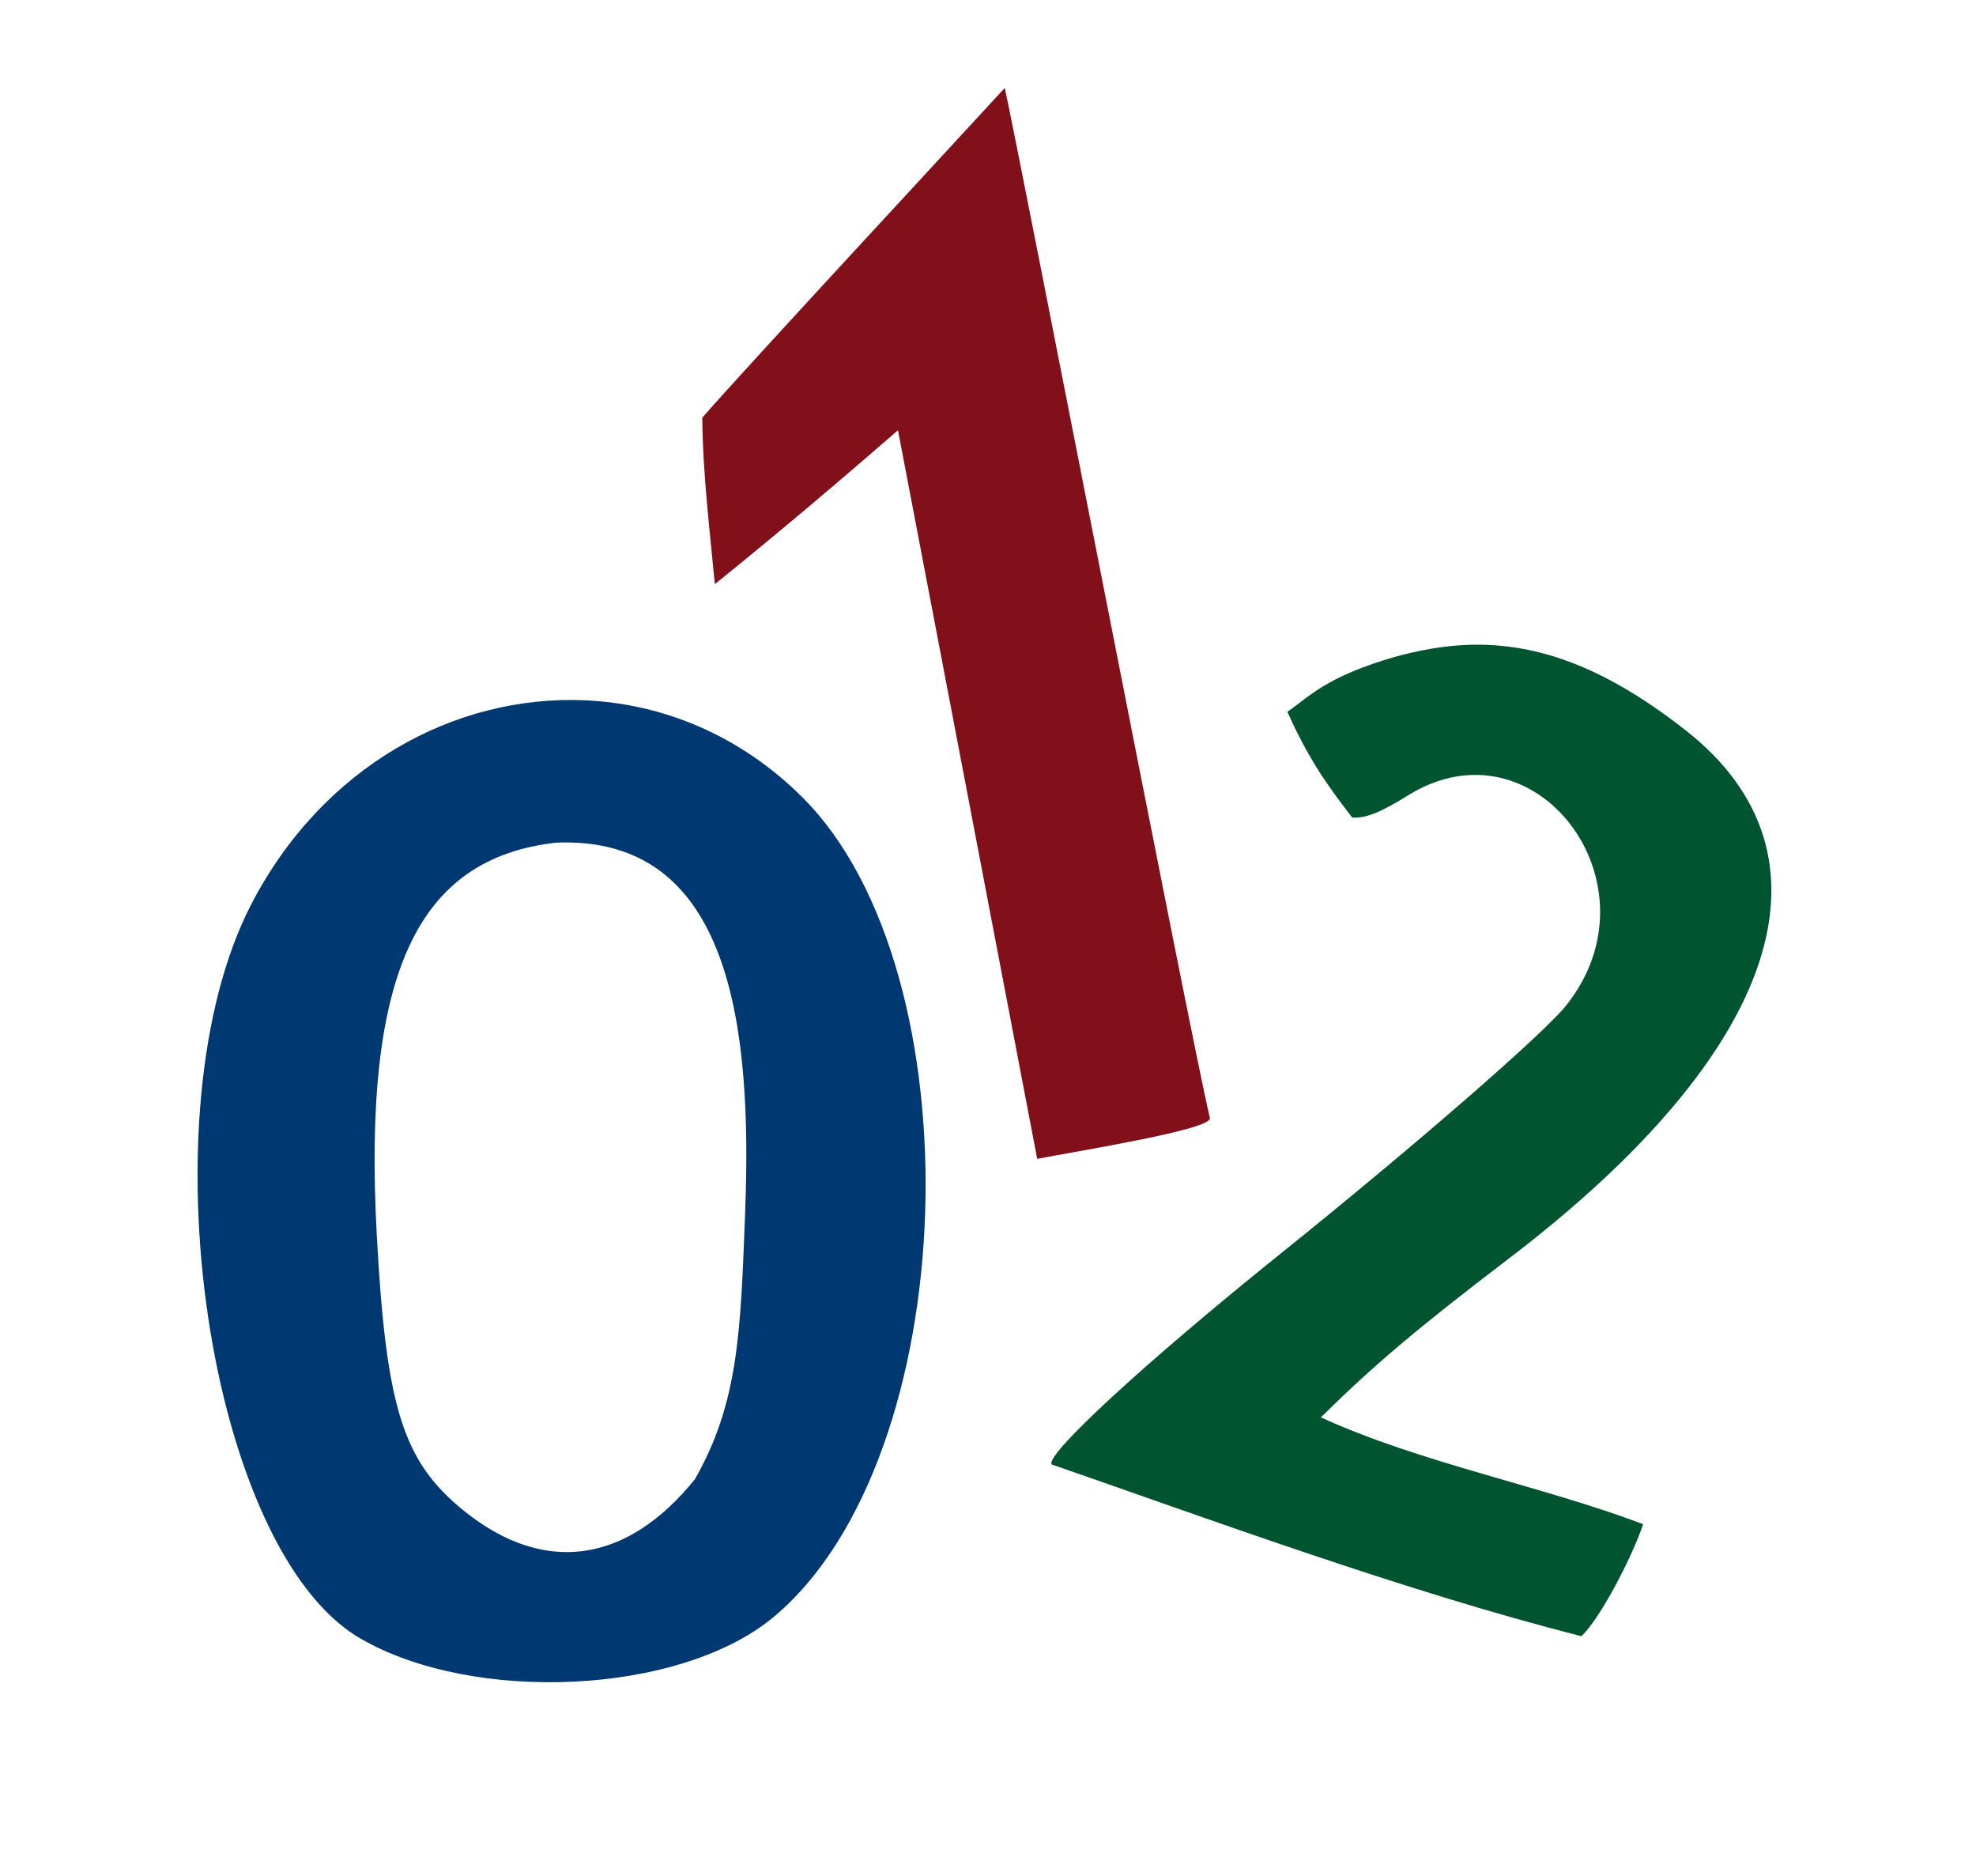
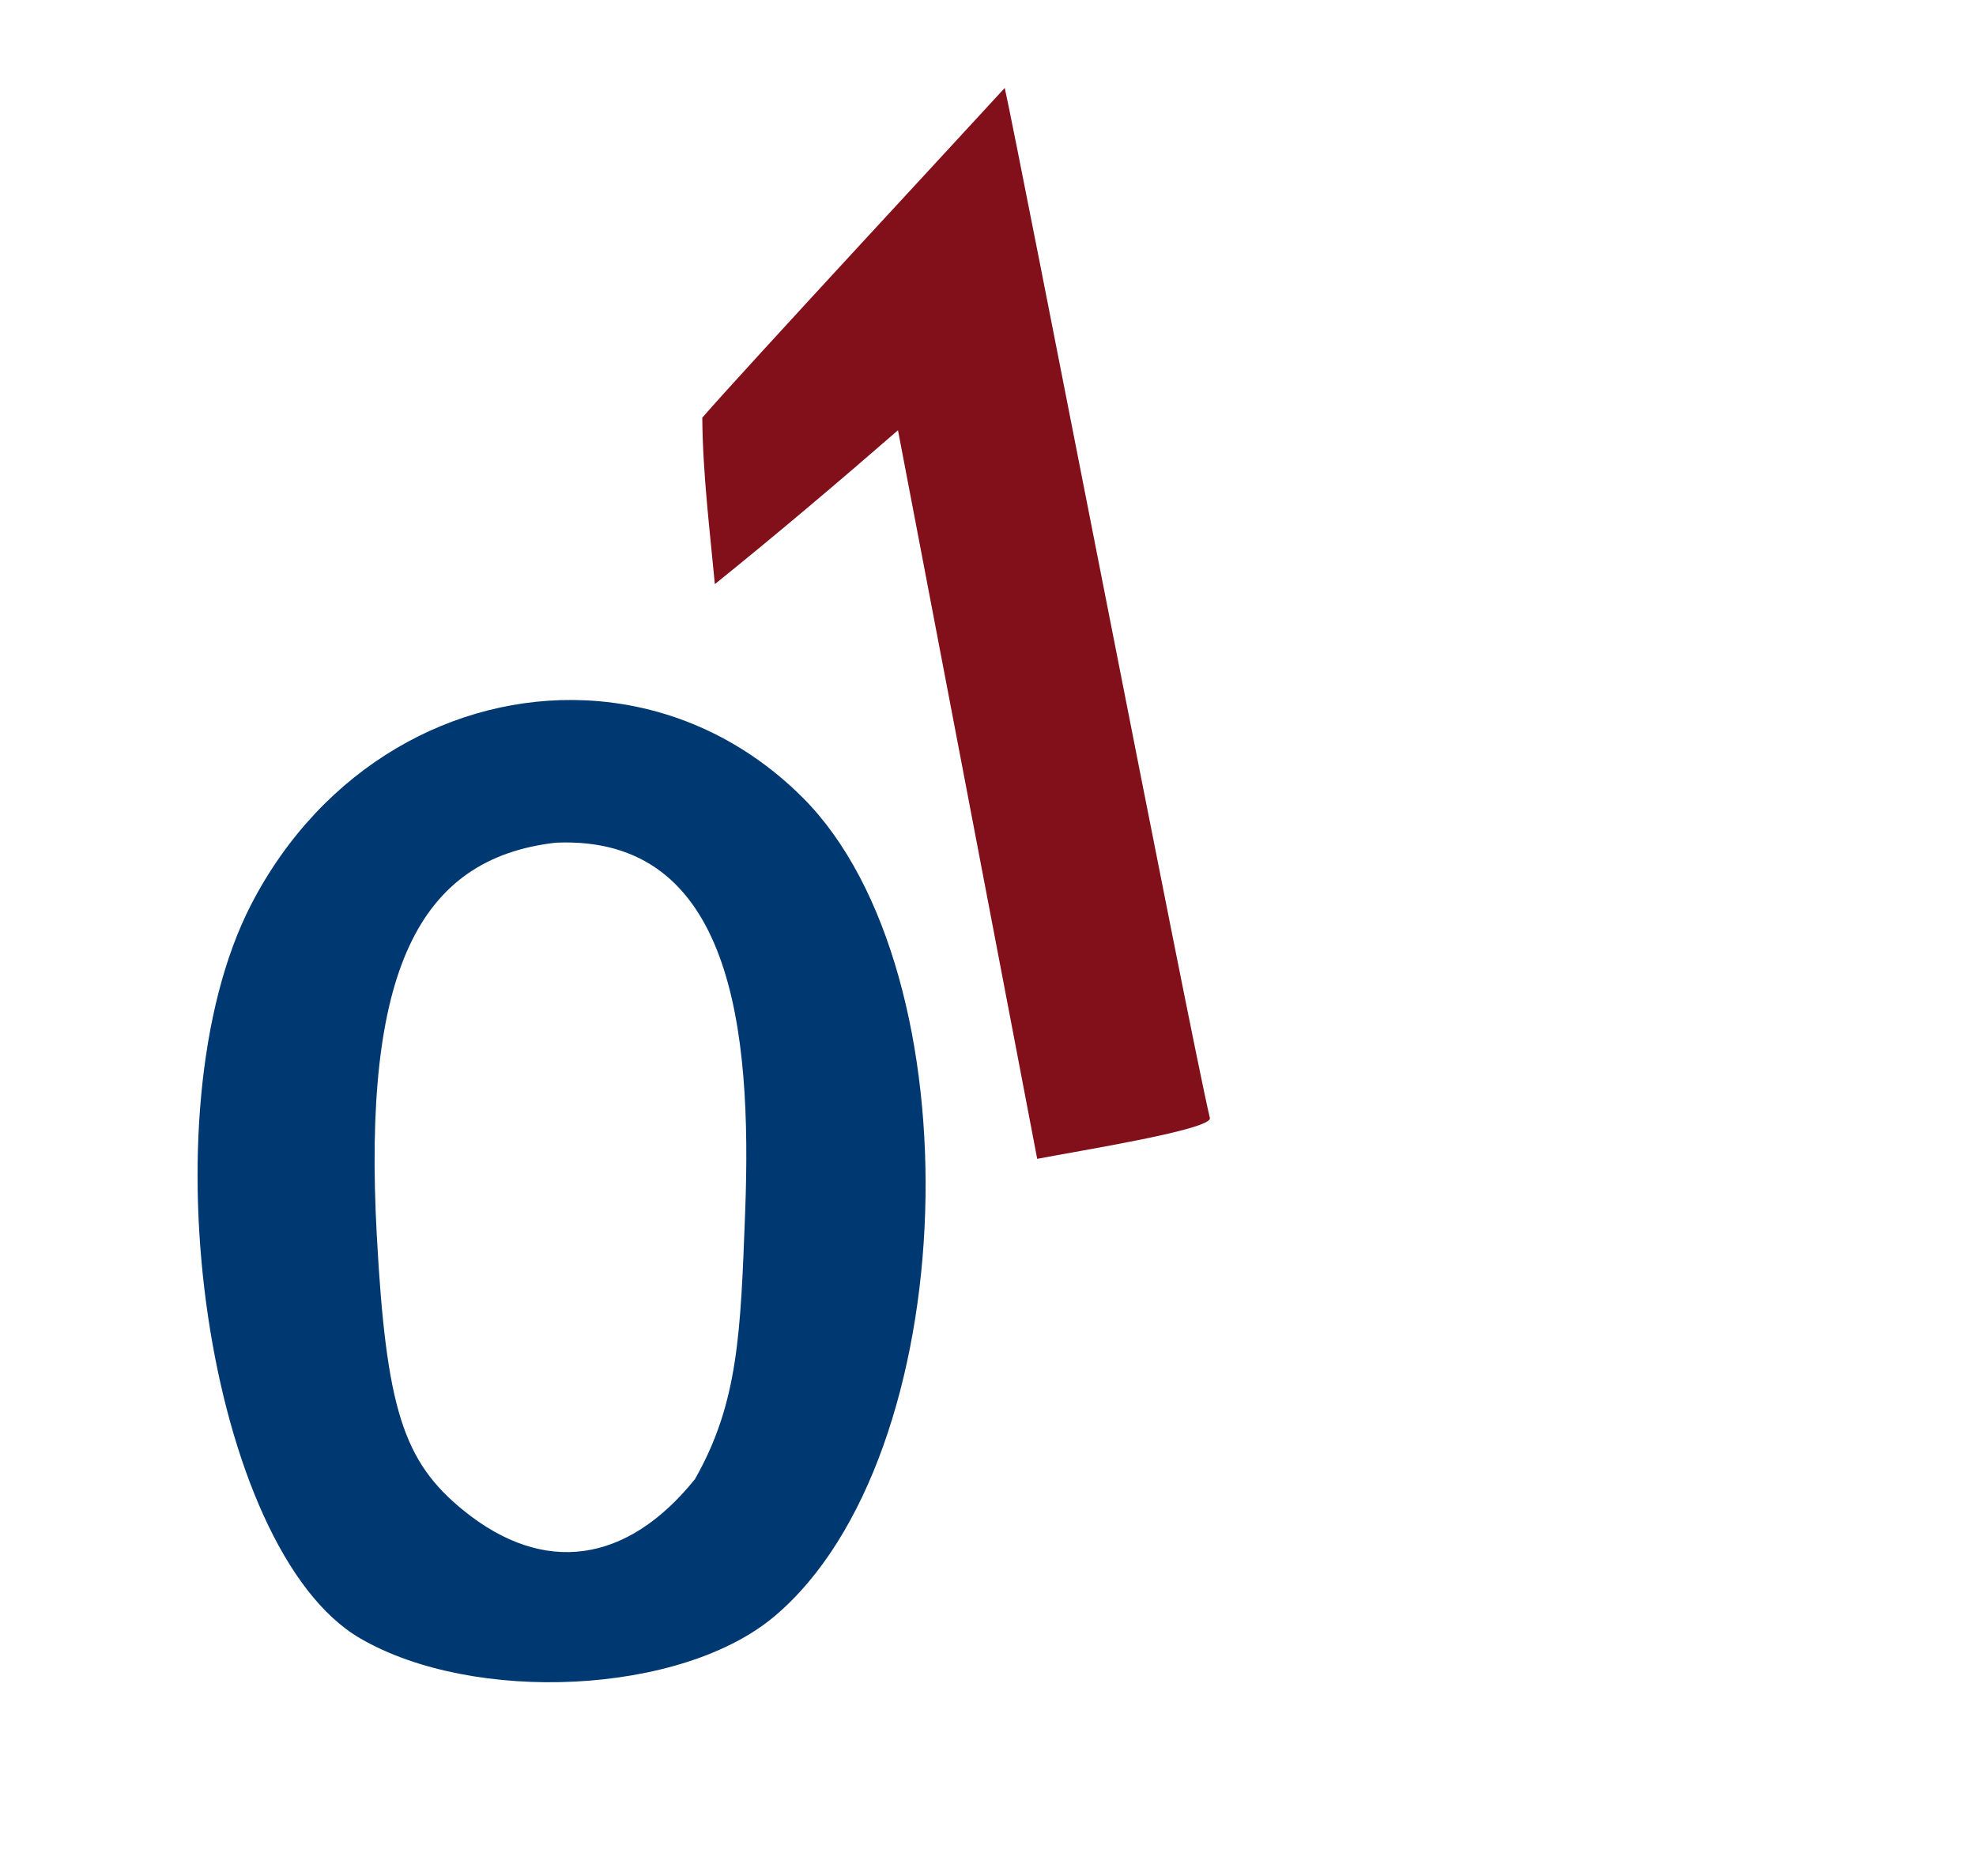
<svg xmlns="http://www.w3.org/2000/svg" version="1.0" width="59" height="56" id="svg2">
  <defs id="defs4" />
  <g id="layer1">
    <path d="M 17.469,20.906 C 13.589,20.734 9.635,22.871 7.5,27 C 4.276,33.235 6.206,46.26 10.75,48.906 C 14.134,50.877 20.332,50.604 23.125,48.25 C 28.779,43.484 29.186,29.03 23.969,23.812 C 22.104,21.948 19.796,21.009 17.469,20.906 z M 16.594,25.156 C 21.873,24.923 22.454,30.762 22.25,36.156 C 22.113,39.778 22.053,41.864 20.75,44.156 C 18.715,46.682 16.237,47.032 13.844,45.094 C 12.032,43.627 11.53,42.032 11.25,36.875 C 10.824,29.031 12.471,25.629 16.594,25.156 z" id="path2468" style="fill: rgb(0, 57, 114); fill-opacity: 1;" />
-     <path d="M 43.094,19.312 C 42.306,19.414 41.492,19.62 40.656,19.938 C 39.395,20.417 38.945,20.902 38.438,21.25 C 39.02,22.534 39.501,23.281 40.375,24.406 C 40.786,24.44 41.28,24.219 42.031,23.75 C 45.853,21.363 49.657,26.422 46.75,30.031 C 46.068,30.878 42.223,34.221 38.219,37.438 C 34.215,40.654 31.155,43.467 31.406,43.719 C 35.854,45.256 41.896,47.495 47.219,48.844 C 47.75,48.346 48.686,46.594 49.062,45.5 C 46.026,44.354 42.412,43.671 39.438,42.312 C 41.003,40.768 42.285,39.68 45.062,37.562 C 53.163,31.385 55.07,25.53 50.344,21.812 C 47.699,19.732 45.456,19.008 43.094,19.312 z" id="path2478" style="fill: rgb(0, 84, 48); fill-opacity: 1;" />
    <path d="M 30,2.625 C 29.14,3.57 22.092,11.166 20.969,12.469 C 20.982,14.148 21.201,15.897 21.344,17.438 C 23.184,15.957 25.154,14.288 26.812,12.844 L 30.969,34.594 C 32.289,34.341 36.206,33.714 36.125,33.375 C 35.563,31.034 30.391,4.348 30,2.625 z" id="path2463" style="fill: rgb(130, 16, 27); fill-opacity: 1;" />
  </g>
</svg>